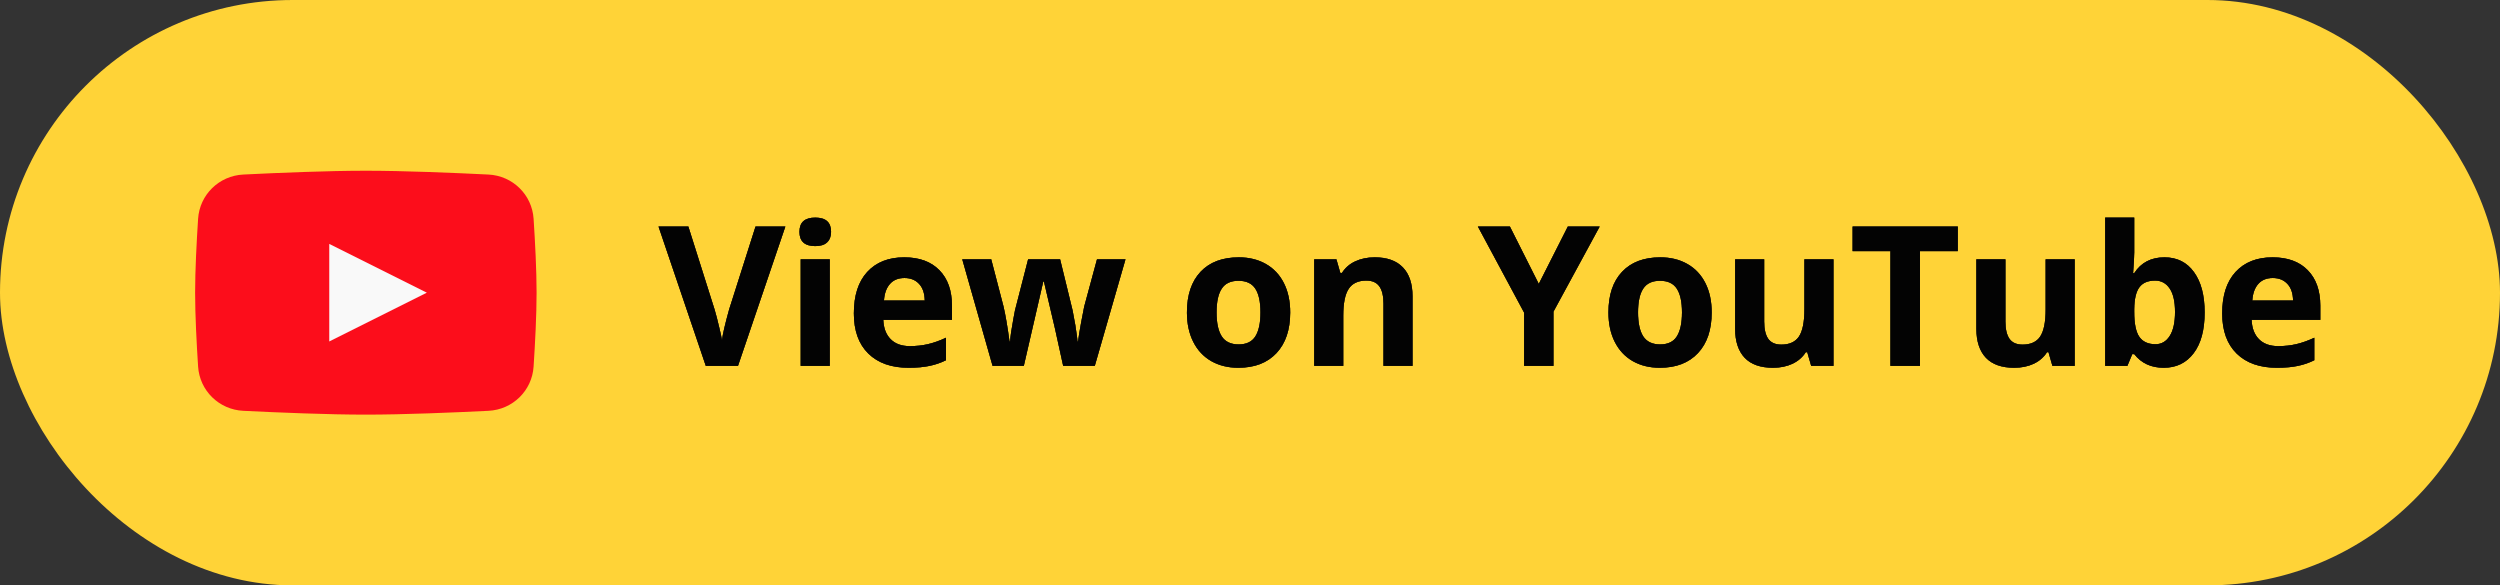
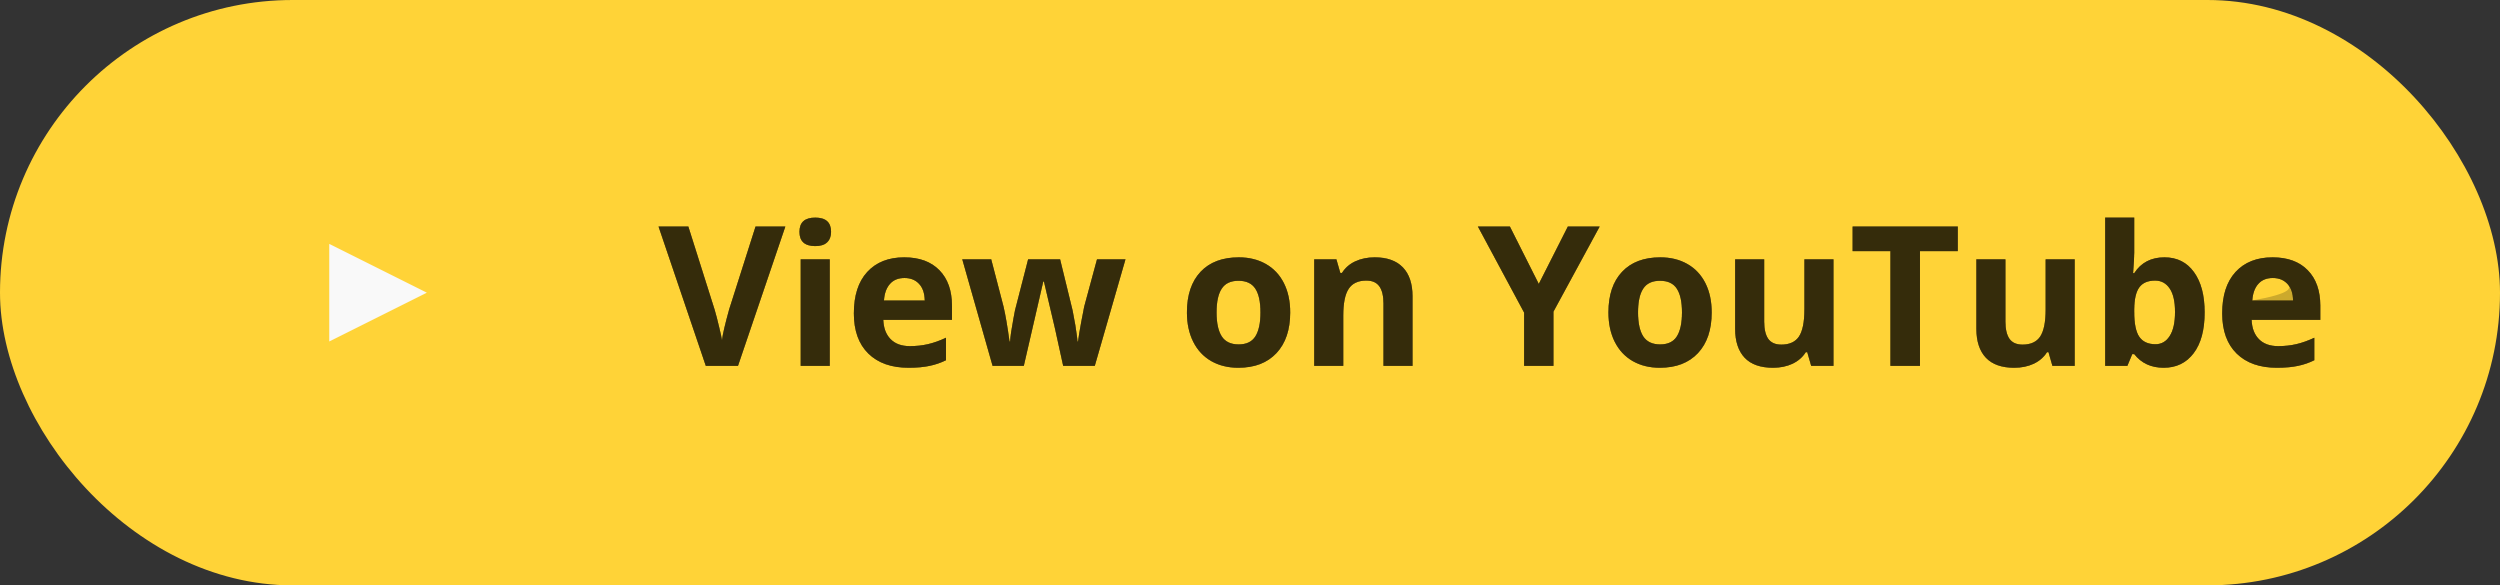
<svg xmlns="http://www.w3.org/2000/svg" width="205" height="48" viewBox="0 0 205 48" fill="none">
  <rect x="0" y="0" width="205" height="48" fill="#333333" stroke="none" />
  <rect width="205" height="48" rx="24" fill="#FFD337" />
-   <path d="M16.244 17.941C16.373 15.962 17.964 14.412 19.945 14.313C22.812 14.171 26.912 14 30 14C33.089 14 37.188 14.171 40.056 14.313C42.036 14.412 43.627 15.962 43.755 17.941C43.879 19.837 44 22.17 44 24C44 25.83 43.879 28.163 43.755 30.059C43.627 32.038 42.036 33.588 40.056 33.687C37.188 33.829 33.089 34 30 34C26.912 34 22.812 33.829 19.945 33.687C17.964 33.588 16.373 32.038 16.244 30.059C16.121 28.163 16 25.83 16 24C16 22.17 16.121 19.837 16.244 17.941Z" fill="#FC0D1B" />
  <path d="M27 20V28L35 24L27 20Z" fill="#F9F9F9" />
-   <path d="M61.953 18.578H64.398L60.516 30H57.875L54 18.578H56.445L58.594 25.375C58.714 25.776 58.836 26.245 58.961 26.781C59.091 27.312 59.172 27.682 59.203 27.891C59.26 27.412 59.456 26.573 59.789 25.375L61.953 18.578ZM65.555 19.008C65.555 18.232 65.987 17.844 66.852 17.844C67.716 17.844 68.148 18.232 68.148 19.008C68.148 19.378 68.039 19.667 67.82 19.875C67.607 20.078 67.284 20.18 66.852 20.18C65.987 20.18 65.555 19.789 65.555 19.008ZM68.039 30H65.656V21.266H68.039V30ZM74.164 22.797C73.659 22.797 73.263 22.958 72.977 23.281C72.69 23.599 72.526 24.052 72.484 24.641H75.828C75.818 24.052 75.664 23.599 75.367 23.281C75.07 22.958 74.669 22.797 74.164 22.797ZM74.5 30.156C73.094 30.156 71.995 29.768 71.203 28.992C70.412 28.216 70.016 27.117 70.016 25.695C70.016 24.232 70.38 23.102 71.109 22.305C71.844 21.503 72.857 21.102 74.148 21.102C75.383 21.102 76.344 21.453 77.031 22.156C77.719 22.859 78.062 23.831 78.062 25.07V26.227H72.43C72.456 26.904 72.656 27.432 73.031 27.812C73.406 28.193 73.932 28.383 74.609 28.383C75.135 28.383 75.633 28.328 76.102 28.219C76.57 28.109 77.06 27.935 77.57 27.695V29.539C77.154 29.747 76.708 29.901 76.234 30C75.76 30.104 75.182 30.156 74.5 30.156ZM87.18 30L86.508 26.945L85.602 23.086H85.547L83.953 30H81.391L78.906 21.266H81.281L82.289 25.133C82.451 25.826 82.615 26.781 82.781 28H82.828C82.849 27.604 82.94 26.977 83.102 26.117L83.227 25.453L84.305 21.266H86.93L87.953 25.453C87.974 25.568 88.005 25.737 88.047 25.961C88.094 26.185 88.138 26.424 88.18 26.68C88.221 26.93 88.258 27.177 88.289 27.422C88.326 27.662 88.346 27.854 88.352 28H88.398C88.445 27.625 88.529 27.112 88.648 26.461C88.768 25.805 88.854 25.362 88.906 25.133L89.953 21.266H92.289L89.773 30H87.18ZM99.758 25.617C99.758 26.482 99.898 27.135 100.18 27.578C100.466 28.021 100.93 28.242 101.57 28.242C102.206 28.242 102.661 28.023 102.938 27.586C103.219 27.143 103.359 26.487 103.359 25.617C103.359 24.753 103.219 24.104 102.938 23.672C102.656 23.24 102.195 23.023 101.555 23.023C100.919 23.023 100.461 23.24 100.18 23.672C99.898 24.099 99.758 24.747 99.758 25.617ZM105.797 25.617C105.797 27.039 105.422 28.151 104.672 28.953C103.922 29.755 102.878 30.156 101.539 30.156C100.701 30.156 99.961 29.974 99.32 29.609C98.68 29.24 98.188 28.711 97.844 28.023C97.5 27.336 97.328 26.534 97.328 25.617C97.328 24.19 97.701 23.081 98.445 22.289C99.19 21.497 100.237 21.102 101.586 21.102C102.424 21.102 103.164 21.284 103.805 21.648C104.445 22.013 104.938 22.537 105.281 23.219C105.625 23.901 105.797 24.701 105.797 25.617ZM115.828 30H113.445V24.898C113.445 24.268 113.333 23.797 113.109 23.484C112.885 23.167 112.529 23.008 112.039 23.008C111.372 23.008 110.891 23.232 110.594 23.68C110.297 24.122 110.148 24.859 110.148 25.891V30H107.766V21.266H109.586L109.906 22.383H110.039C110.305 21.961 110.669 21.643 111.133 21.43C111.602 21.211 112.133 21.102 112.727 21.102C113.742 21.102 114.513 21.378 115.039 21.93C115.565 22.477 115.828 23.268 115.828 24.305V30ZM126.18 23.281L128.562 18.578H131.172L127.383 25.555V30H124.977V25.633L121.188 18.578H123.812L126.18 23.281ZM134.32 25.617C134.32 26.482 134.461 27.135 134.742 27.578C135.029 28.021 135.492 28.242 136.133 28.242C136.768 28.242 137.224 28.023 137.5 27.586C137.781 27.143 137.922 26.487 137.922 25.617C137.922 24.753 137.781 24.104 137.5 23.672C137.219 23.24 136.758 23.023 136.117 23.023C135.482 23.023 135.023 23.24 134.742 23.672C134.461 24.099 134.32 24.747 134.32 25.617ZM140.359 25.617C140.359 27.039 139.984 28.151 139.234 28.953C138.484 29.755 137.44 30.156 136.102 30.156C135.263 30.156 134.523 29.974 133.883 29.609C133.242 29.24 132.75 28.711 132.406 28.023C132.062 27.336 131.891 26.534 131.891 25.617C131.891 24.19 132.263 23.081 133.008 22.289C133.753 21.497 134.799 21.102 136.148 21.102C136.987 21.102 137.727 21.284 138.367 21.648C139.008 22.013 139.5 22.537 139.844 23.219C140.188 23.901 140.359 24.701 140.359 25.617ZM148.516 30L148.195 28.883H148.07C147.815 29.289 147.453 29.604 146.984 29.828C146.516 30.047 145.982 30.156 145.383 30.156C144.357 30.156 143.583 29.883 143.062 29.336C142.542 28.784 142.281 27.992 142.281 26.961V21.266H144.664V26.367C144.664 26.997 144.776 27.471 145 27.789C145.224 28.102 145.581 28.258 146.07 28.258C146.737 28.258 147.219 28.037 147.516 27.594C147.812 27.146 147.961 26.406 147.961 25.375V21.266H150.344V30H148.516ZM157.438 30H155.016V20.594H151.914V18.578H160.539V20.594H157.438V30ZM168.297 30L167.977 28.883H167.852C167.596 29.289 167.234 29.604 166.766 29.828C166.297 30.047 165.763 30.156 165.164 30.156C164.138 30.156 163.365 29.883 162.844 29.336C162.323 28.784 162.062 27.992 162.062 26.961V21.266H164.445V26.367C164.445 26.997 164.557 27.471 164.781 27.789C165.005 28.102 165.362 28.258 165.852 28.258C166.518 28.258 167 28.037 167.297 27.594C167.594 27.146 167.742 26.406 167.742 25.375V21.266H170.125V30H168.297ZM177.484 21.102C178.516 21.102 179.323 21.505 179.906 22.312C180.49 23.115 180.781 24.216 180.781 25.617C180.781 27.06 180.479 28.177 179.875 28.969C179.276 29.76 178.458 30.156 177.422 30.156C176.396 30.156 175.591 29.784 175.008 29.039H174.844L174.445 30H172.625V17.844H175.008V20.672C175.008 21.031 174.977 21.607 174.914 22.398H175.008C175.565 21.534 176.391 21.102 177.484 21.102ZM176.719 23.008C176.13 23.008 175.701 23.19 175.43 23.555C175.159 23.914 175.018 24.51 175.008 25.344V25.602C175.008 26.539 175.146 27.211 175.422 27.617C175.703 28.023 176.146 28.227 176.75 28.227C177.24 28.227 177.628 28.003 177.914 27.555C178.206 27.102 178.352 26.445 178.352 25.586C178.352 24.727 178.206 24.083 177.914 23.656C177.622 23.224 177.224 23.008 176.719 23.008ZM186.367 22.797C185.862 22.797 185.466 22.958 185.18 23.281C184.893 23.599 184.729 24.052 184.688 24.641H188.031C188.021 24.052 187.867 23.599 187.57 23.281C187.273 22.958 186.872 22.797 186.367 22.797ZM186.703 30.156C185.297 30.156 184.198 29.768 183.406 28.992C182.615 28.216 182.219 27.117 182.219 25.695C182.219 24.232 182.583 23.102 183.312 22.305C184.047 21.503 185.06 21.102 186.352 21.102C187.586 21.102 188.547 21.453 189.234 22.156C189.922 22.859 190.266 23.831 190.266 25.07V26.227H184.633C184.659 26.904 184.859 27.432 185.234 27.812C185.609 28.193 186.135 28.383 186.812 28.383C187.339 28.383 187.836 28.328 188.305 28.219C188.773 28.109 189.263 27.935 189.773 27.695V29.539C189.357 29.747 188.911 29.901 188.438 30C187.964 30.104 187.385 30.156 186.703 30.156Z" fill="#131313" />
  <path d="M61.953 18.578H64.398L60.516 30H57.875L54 18.578H56.445L58.594 25.375C58.714 25.776 58.836 26.245 58.961 26.781C59.091 27.312 59.172 27.682 59.203 27.891C59.26 27.412 59.456 26.573 59.789 25.375L61.953 18.578ZM65.555 19.008C65.555 18.232 65.987 17.844 66.852 17.844C67.716 17.844 68.148 18.232 68.148 19.008C68.148 19.378 68.039 19.667 67.82 19.875C67.607 20.078 67.284 20.18 66.852 20.18C65.987 20.18 65.555 19.789 65.555 19.008ZM68.039 30H65.656V21.266H68.039V30ZM74.164 22.797C73.659 22.797 73.263 22.958 72.977 23.281C72.69 23.599 72.526 24.052 72.484 24.641H75.828C75.818 24.052 75.664 23.599 75.367 23.281C75.07 22.958 74.669 22.797 74.164 22.797ZM74.5 30.156C73.094 30.156 71.995 29.768 71.203 28.992C70.412 28.216 70.016 27.117 70.016 25.695C70.016 24.232 70.38 23.102 71.109 22.305C71.844 21.503 72.857 21.102 74.148 21.102C75.383 21.102 76.344 21.453 77.031 22.156C77.719 22.859 78.062 23.831 78.062 25.07V26.227H72.43C72.456 26.904 72.656 27.432 73.031 27.812C73.406 28.193 73.932 28.383 74.609 28.383C75.135 28.383 75.633 28.328 76.102 28.219C76.57 28.109 77.06 27.935 77.57 27.695V29.539C77.154 29.747 76.708 29.901 76.234 30C75.76 30.104 75.182 30.156 74.5 30.156ZM87.18 30L86.508 26.945L85.602 23.086H85.547L83.953 30H81.391L78.906 21.266H81.281L82.289 25.133C82.451 25.826 82.615 26.781 82.781 28H82.828C82.849 27.604 82.94 26.977 83.102 26.117L83.227 25.453L84.305 21.266H86.93L87.953 25.453C87.974 25.568 88.005 25.737 88.047 25.961C88.094 26.185 88.138 26.424 88.18 26.68C88.221 26.93 88.258 27.177 88.289 27.422C88.326 27.662 88.346 27.854 88.352 28H88.398C88.445 27.625 88.529 27.112 88.648 26.461C88.768 25.805 88.854 25.362 88.906 25.133L89.953 21.266H92.289L89.773 30H87.18ZM99.758 25.617C99.758 26.482 99.898 27.135 100.18 27.578C100.466 28.021 100.93 28.242 101.57 28.242C102.206 28.242 102.661 28.023 102.938 27.586C103.219 27.143 103.359 26.487 103.359 25.617C103.359 24.753 103.219 24.104 102.938 23.672C102.656 23.24 102.195 23.023 101.555 23.023C100.919 23.023 100.461 23.24 100.18 23.672C99.898 24.099 99.758 24.747 99.758 25.617ZM105.797 25.617C105.797 27.039 105.422 28.151 104.672 28.953C103.922 29.755 102.878 30.156 101.539 30.156C100.701 30.156 99.961 29.974 99.32 29.609C98.68 29.24 98.188 28.711 97.844 28.023C97.5 27.336 97.328 26.534 97.328 25.617C97.328 24.19 97.701 23.081 98.445 22.289C99.19 21.497 100.237 21.102 101.586 21.102C102.424 21.102 103.164 21.284 103.805 21.648C104.445 22.013 104.938 22.537 105.281 23.219C105.625 23.901 105.797 24.701 105.797 25.617ZM115.828 30H113.445V24.898C113.445 24.268 113.333 23.797 113.109 23.484C112.885 23.167 112.529 23.008 112.039 23.008C111.372 23.008 110.891 23.232 110.594 23.68C110.297 24.122 110.148 24.859 110.148 25.891V30H107.766V21.266H109.586L109.906 22.383H110.039C110.305 21.961 110.669 21.643 111.133 21.43C111.602 21.211 112.133 21.102 112.727 21.102C113.742 21.102 114.513 21.378 115.039 21.93C115.565 22.477 115.828 23.268 115.828 24.305V30ZM126.18 23.281L128.562 18.578H131.172L127.383 25.555V30H124.977V25.633L121.188 18.578H123.812L126.18 23.281ZM134.32 25.617C134.32 26.482 134.461 27.135 134.742 27.578C135.029 28.021 135.492 28.242 136.133 28.242C136.768 28.242 137.224 28.023 137.5 27.586C137.781 27.143 137.922 26.487 137.922 25.617C137.922 24.753 137.781 24.104 137.5 23.672C137.219 23.24 136.758 23.023 136.117 23.023C135.482 23.023 135.023 23.24 134.742 23.672C134.461 24.099 134.32 24.747 134.32 25.617ZM140.359 25.617C140.359 27.039 139.984 28.151 139.234 28.953C138.484 29.755 137.44 30.156 136.102 30.156C135.263 30.156 134.523 29.974 133.883 29.609C133.242 29.24 132.75 28.711 132.406 28.023C132.062 27.336 131.891 26.534 131.891 25.617C131.891 24.19 132.263 23.081 133.008 22.289C133.753 21.497 134.799 21.102 136.148 21.102C136.987 21.102 137.727 21.284 138.367 21.648C139.008 22.013 139.5 22.537 139.844 23.219C140.188 23.901 140.359 24.701 140.359 25.617ZM148.516 30L148.195 28.883H148.07C147.815 29.289 147.453 29.604 146.984 29.828C146.516 30.047 145.982 30.156 145.383 30.156C144.357 30.156 143.583 29.883 143.062 29.336C142.542 28.784 142.281 27.992 142.281 26.961V21.266H144.664V26.367C144.664 26.997 144.776 27.471 145 27.789C145.224 28.102 145.581 28.258 146.07 28.258C146.737 28.258 147.219 28.037 147.516 27.594C147.812 27.146 147.961 26.406 147.961 25.375V21.266H150.344V30H148.516ZM157.438 30H155.016V20.594H151.914V18.578H160.539V20.594H157.438V30ZM168.297 30L167.977 28.883H167.852C167.596 29.289 167.234 29.604 166.766 29.828C166.297 30.047 165.763 30.156 165.164 30.156C164.138 30.156 163.365 29.883 162.844 29.336C162.323 28.784 162.062 27.992 162.062 26.961V21.266H164.445V26.367C164.445 26.997 164.557 27.471 164.781 27.789C165.005 28.102 165.362 28.258 165.852 28.258C166.518 28.258 167 28.037 167.297 27.594C167.594 27.146 167.742 26.406 167.742 25.375V21.266H170.125V30H168.297ZM177.484 21.102C178.516 21.102 179.323 21.505 179.906 22.312C180.49 23.115 180.781 24.216 180.781 25.617C180.781 27.06 180.479 28.177 179.875 28.969C179.276 29.76 178.458 30.156 177.422 30.156C176.396 30.156 175.591 29.784 175.008 29.039H174.844L174.445 30H172.625V17.844H175.008V20.672C175.008 21.031 174.977 21.607 174.914 22.398H175.008C175.565 21.534 176.391 21.102 177.484 21.102ZM176.719 23.008C176.13 23.008 175.701 23.19 175.43 23.555C175.159 23.914 175.018 24.51 175.008 25.344V25.602C175.008 26.539 175.146 27.211 175.422 27.617C175.703 28.023 176.146 28.227 176.75 28.227C177.24 28.227 177.628 28.003 177.914 27.555C178.206 27.102 178.352 26.445 178.352 25.586C178.352 24.727 178.206 24.083 177.914 23.656C177.622 23.224 177.224 23.008 176.719 23.008ZM186.367 22.797C185.862 22.797 185.466 22.958 185.18 23.281C184.893 23.599 184.729 24.052 184.688 24.641H188.031C188.021 24.052 187.867 23.599 187.57 23.281C187.273 22.958 186.872 22.797 186.367 22.797ZM186.703 30.156C185.297 30.156 184.198 29.768 183.406 28.992C182.615 28.216 182.219 27.117 182.219 25.695C182.219 24.232 182.583 23.102 183.312 22.305C184.047 21.503 185.06 21.102 186.352 21.102C187.586 21.102 188.547 21.453 189.234 22.156C189.922 22.859 190.266 23.831 190.266 25.07V26.227H184.633C184.659 26.904 184.859 27.432 185.234 27.812C185.609 28.193 186.135 28.383 186.812 28.383C187.339 28.383 187.836 28.328 188.305 28.219C188.773 28.109 189.263 27.935 189.773 27.695V29.539C189.357 29.747 188.911 29.901 188.438 30C187.964 30.104 187.385 30.156 186.703 30.156Z" fill="black" fill-opacity="0.2" />
-   <path d="M61.953 18.578H64.398L60.516 30H57.875L54 18.578H56.445L58.594 25.375C58.714 25.776 58.836 26.245 58.961 26.781C59.091 27.312 59.172 27.682 59.203 27.891C59.26 27.412 59.456 26.573 59.789 25.375L61.953 18.578ZM65.555 19.008C65.555 18.232 65.987 17.844 66.852 17.844C67.716 17.844 68.148 18.232 68.148 19.008C68.148 19.378 68.039 19.667 67.82 19.875C67.607 20.078 67.284 20.18 66.852 20.18C65.987 20.18 65.555 19.789 65.555 19.008ZM68.039 30H65.656V21.266H68.039V30ZM74.164 22.797C73.659 22.797 73.263 22.958 72.977 23.281C72.69 23.599 72.526 24.052 72.484 24.641H75.828C75.818 24.052 75.664 23.599 75.367 23.281C75.07 22.958 74.669 22.797 74.164 22.797ZM74.5 30.156C73.094 30.156 71.995 29.768 71.203 28.992C70.412 28.216 70.016 27.117 70.016 25.695C70.016 24.232 70.38 23.102 71.109 22.305C71.844 21.503 72.857 21.102 74.148 21.102C75.383 21.102 76.344 21.453 77.031 22.156C77.719 22.859 78.062 23.831 78.062 25.07V26.227H72.43C72.456 26.904 72.656 27.432 73.031 27.812C73.406 28.193 73.932 28.383 74.609 28.383C75.135 28.383 75.633 28.328 76.102 28.219C76.57 28.109 77.06 27.935 77.57 27.695V29.539C77.154 29.747 76.708 29.901 76.234 30C75.76 30.104 75.182 30.156 74.5 30.156ZM87.18 30L86.508 26.945L85.602 23.086H85.547L83.953 30H81.391L78.906 21.266H81.281L82.289 25.133C82.451 25.826 82.615 26.781 82.781 28H82.828C82.849 27.604 82.94 26.977 83.102 26.117L83.227 25.453L84.305 21.266H86.93L87.953 25.453C87.974 25.568 88.005 25.737 88.047 25.961C88.094 26.185 88.138 26.424 88.18 26.68C88.221 26.93 88.258 27.177 88.289 27.422C88.326 27.662 88.346 27.854 88.352 28H88.398C88.445 27.625 88.529 27.112 88.648 26.461C88.768 25.805 88.854 25.362 88.906 25.133L89.953 21.266H92.289L89.773 30H87.18ZM99.758 25.617C99.758 26.482 99.898 27.135 100.18 27.578C100.466 28.021 100.93 28.242 101.57 28.242C102.206 28.242 102.661 28.023 102.938 27.586C103.219 27.143 103.359 26.487 103.359 25.617C103.359 24.753 103.219 24.104 102.938 23.672C102.656 23.24 102.195 23.023 101.555 23.023C100.919 23.023 100.461 23.24 100.18 23.672C99.898 24.099 99.758 24.747 99.758 25.617ZM105.797 25.617C105.797 27.039 105.422 28.151 104.672 28.953C103.922 29.755 102.878 30.156 101.539 30.156C100.701 30.156 99.961 29.974 99.32 29.609C98.68 29.24 98.188 28.711 97.844 28.023C97.5 27.336 97.328 26.534 97.328 25.617C97.328 24.19 97.701 23.081 98.445 22.289C99.19 21.497 100.237 21.102 101.586 21.102C102.424 21.102 103.164 21.284 103.805 21.648C104.445 22.013 104.938 22.537 105.281 23.219C105.625 23.901 105.797 24.701 105.797 25.617ZM115.828 30H113.445V24.898C113.445 24.268 113.333 23.797 113.109 23.484C112.885 23.167 112.529 23.008 112.039 23.008C111.372 23.008 110.891 23.232 110.594 23.68C110.297 24.122 110.148 24.859 110.148 25.891V30H107.766V21.266H109.586L109.906 22.383H110.039C110.305 21.961 110.669 21.643 111.133 21.43C111.602 21.211 112.133 21.102 112.727 21.102C113.742 21.102 114.513 21.378 115.039 21.93C115.565 22.477 115.828 23.268 115.828 24.305V30ZM126.18 23.281L128.562 18.578H131.172L127.383 25.555V30H124.977V25.633L121.188 18.578H123.812L126.18 23.281ZM134.32 25.617C134.32 26.482 134.461 27.135 134.742 27.578C135.029 28.021 135.492 28.242 136.133 28.242C136.768 28.242 137.224 28.023 137.5 27.586C137.781 27.143 137.922 26.487 137.922 25.617C137.922 24.753 137.781 24.104 137.5 23.672C137.219 23.24 136.758 23.023 136.117 23.023C135.482 23.023 135.023 23.24 134.742 23.672C134.461 24.099 134.32 24.747 134.32 25.617ZM140.359 25.617C140.359 27.039 139.984 28.151 139.234 28.953C138.484 29.755 137.44 30.156 136.102 30.156C135.263 30.156 134.523 29.974 133.883 29.609C133.242 29.24 132.75 28.711 132.406 28.023C132.062 27.336 131.891 26.534 131.891 25.617C131.891 24.19 132.263 23.081 133.008 22.289C133.753 21.497 134.799 21.102 136.148 21.102C136.987 21.102 137.727 21.284 138.367 21.648C139.008 22.013 139.5 22.537 139.844 23.219C140.188 23.901 140.359 24.701 140.359 25.617ZM148.516 30L148.195 28.883H148.07C147.815 29.289 147.453 29.604 146.984 29.828C146.516 30.047 145.982 30.156 145.383 30.156C144.357 30.156 143.583 29.883 143.062 29.336C142.542 28.784 142.281 27.992 142.281 26.961V21.266H144.664V26.367C144.664 26.997 144.776 27.471 145 27.789C145.224 28.102 145.581 28.258 146.07 28.258C146.737 28.258 147.219 28.037 147.516 27.594C147.812 27.146 147.961 26.406 147.961 25.375V21.266H150.344V30H148.516ZM157.438 30H155.016V20.594H151.914V18.578H160.539V20.594H157.438V30ZM168.297 30L167.977 28.883H167.852C167.596 29.289 167.234 29.604 166.766 29.828C166.297 30.047 165.763 30.156 165.164 30.156C164.138 30.156 163.365 29.883 162.844 29.336C162.323 28.784 162.062 27.992 162.062 26.961V21.266H164.445V26.367C164.445 26.997 164.557 27.471 164.781 27.789C165.005 28.102 165.362 28.258 165.852 28.258C166.518 28.258 167 28.037 167.297 27.594C167.594 27.146 167.742 26.406 167.742 25.375V21.266H170.125V30H168.297ZM177.484 21.102C178.516 21.102 179.323 21.505 179.906 22.312C180.49 23.115 180.781 24.216 180.781 25.617C180.781 27.06 180.479 28.177 179.875 28.969C179.276 29.76 178.458 30.156 177.422 30.156C176.396 30.156 175.591 29.784 175.008 29.039H174.844L174.445 30H172.625V17.844H175.008V20.672C175.008 21.031 174.977 21.607 174.914 22.398H175.008C175.565 21.534 176.391 21.102 177.484 21.102ZM176.719 23.008C176.13 23.008 175.701 23.19 175.43 23.555C175.159 23.914 175.018 24.51 175.008 25.344V25.602C175.008 26.539 175.146 27.211 175.422 27.617C175.703 28.023 176.146 28.227 176.75 28.227C177.24 28.227 177.628 28.003 177.914 27.555C178.206 27.102 178.352 26.445 178.352 25.586C178.352 24.727 178.206 24.083 177.914 23.656C177.622 23.224 177.224 23.008 176.719 23.008ZM186.367 22.797C185.862 22.797 185.466 22.958 185.18 23.281C184.893 23.599 184.729 24.052 184.688 24.641H188.031C188.021 24.052 187.867 23.599 187.57 23.281C187.273 22.958 186.872 22.797 186.367 22.797ZM186.703 30.156C185.297 30.156 184.198 29.768 183.406 28.992C182.615 28.216 182.219 27.117 182.219 25.695C182.219 24.232 182.583 23.102 183.312 22.305C184.047 21.503 185.06 21.102 186.352 21.102C187.586 21.102 188.547 21.453 189.234 22.156C189.922 22.859 190.266 23.831 190.266 25.07V26.227H184.633C184.659 26.904 184.859 27.432 185.234 27.812C185.609 28.193 186.135 28.383 186.812 28.383C187.339 28.383 187.836 28.328 188.305 28.219C188.773 28.109 189.263 27.935 189.773 27.695V29.539C189.357 29.747 188.911 29.901 188.438 30C187.964 30.104 187.385 30.156 186.703 30.156Z" fill="black" fill-opacity="0.2" />
-   <path d="M61.953 18.578H64.398L60.516 30H57.875L54 18.578H56.445L58.594 25.375C58.714 25.776 58.836 26.245 58.961 26.781C59.091 27.312 59.172 27.682 59.203 27.891C59.26 27.412 59.456 26.573 59.789 25.375L61.953 18.578ZM65.555 19.008C65.555 18.232 65.987 17.844 66.852 17.844C67.716 17.844 68.148 18.232 68.148 19.008C68.148 19.378 68.039 19.667 67.82 19.875C67.607 20.078 67.284 20.18 66.852 20.18C65.987 20.18 65.555 19.789 65.555 19.008ZM68.039 30H65.656V21.266H68.039V30ZM74.164 22.797C73.659 22.797 73.263 22.958 72.977 23.281C72.69 23.599 72.526 24.052 72.484 24.641H75.828C75.818 24.052 75.664 23.599 75.367 23.281C75.07 22.958 74.669 22.797 74.164 22.797ZM74.5 30.156C73.094 30.156 71.995 29.768 71.203 28.992C70.412 28.216 70.016 27.117 70.016 25.695C70.016 24.232 70.38 23.102 71.109 22.305C71.844 21.503 72.857 21.102 74.148 21.102C75.383 21.102 76.344 21.453 77.031 22.156C77.719 22.859 78.062 23.831 78.062 25.07V26.227H72.43C72.456 26.904 72.656 27.432 73.031 27.812C73.406 28.193 73.932 28.383 74.609 28.383C75.135 28.383 75.633 28.328 76.102 28.219C76.57 28.109 77.06 27.935 77.57 27.695V29.539C77.154 29.747 76.708 29.901 76.234 30C75.76 30.104 75.182 30.156 74.5 30.156ZM87.18 30L86.508 26.945L85.602 23.086H85.547L83.953 30H81.391L78.906 21.266H81.281L82.289 25.133C82.451 25.826 82.615 26.781 82.781 28H82.828C82.849 27.604 82.94 26.977 83.102 26.117L83.227 25.453L84.305 21.266H86.93L87.953 25.453C87.974 25.568 88.005 25.737 88.047 25.961C88.094 26.185 88.138 26.424 88.18 26.68C88.221 26.93 88.258 27.177 88.289 27.422C88.326 27.662 88.346 27.854 88.352 28H88.398C88.445 27.625 88.529 27.112 88.648 26.461C88.768 25.805 88.854 25.362 88.906 25.133L89.953 21.266H92.289L89.773 30H87.18ZM99.758 25.617C99.758 26.482 99.898 27.135 100.18 27.578C100.466 28.021 100.93 28.242 101.57 28.242C102.206 28.242 102.661 28.023 102.938 27.586C103.219 27.143 103.359 26.487 103.359 25.617C103.359 24.753 103.219 24.104 102.938 23.672C102.656 23.24 102.195 23.023 101.555 23.023C100.919 23.023 100.461 23.24 100.18 23.672C99.898 24.099 99.758 24.747 99.758 25.617ZM105.797 25.617C105.797 27.039 105.422 28.151 104.672 28.953C103.922 29.755 102.878 30.156 101.539 30.156C100.701 30.156 99.961 29.974 99.32 29.609C98.68 29.24 98.188 28.711 97.844 28.023C97.5 27.336 97.328 26.534 97.328 25.617C97.328 24.19 97.701 23.081 98.445 22.289C99.19 21.497 100.237 21.102 101.586 21.102C102.424 21.102 103.164 21.284 103.805 21.648C104.445 22.013 104.938 22.537 105.281 23.219C105.625 23.901 105.797 24.701 105.797 25.617ZM115.828 30H113.445V24.898C113.445 24.268 113.333 23.797 113.109 23.484C112.885 23.167 112.529 23.008 112.039 23.008C111.372 23.008 110.891 23.232 110.594 23.68C110.297 24.122 110.148 24.859 110.148 25.891V30H107.766V21.266H109.586L109.906 22.383H110.039C110.305 21.961 110.669 21.643 111.133 21.43C111.602 21.211 112.133 21.102 112.727 21.102C113.742 21.102 114.513 21.378 115.039 21.93C115.565 22.477 115.828 23.268 115.828 24.305V30ZM126.18 23.281L128.562 18.578H131.172L127.383 25.555V30H124.977V25.633L121.188 18.578H123.812L126.18 23.281ZM134.32 25.617C134.32 26.482 134.461 27.135 134.742 27.578C135.029 28.021 135.492 28.242 136.133 28.242C136.768 28.242 137.224 28.023 137.5 27.586C137.781 27.143 137.922 26.487 137.922 25.617C137.922 24.753 137.781 24.104 137.5 23.672C137.219 23.24 136.758 23.023 136.117 23.023C135.482 23.023 135.023 23.24 134.742 23.672C134.461 24.099 134.32 24.747 134.32 25.617ZM140.359 25.617C140.359 27.039 139.984 28.151 139.234 28.953C138.484 29.755 137.44 30.156 136.102 30.156C135.263 30.156 134.523 29.974 133.883 29.609C133.242 29.24 132.75 28.711 132.406 28.023C132.062 27.336 131.891 26.534 131.891 25.617C131.891 24.19 132.263 23.081 133.008 22.289C133.753 21.497 134.799 21.102 136.148 21.102C136.987 21.102 137.727 21.284 138.367 21.648C139.008 22.013 139.5 22.537 139.844 23.219C140.188 23.901 140.359 24.701 140.359 25.617ZM148.516 30L148.195 28.883H148.07C147.815 29.289 147.453 29.604 146.984 29.828C146.516 30.047 145.982 30.156 145.383 30.156C144.357 30.156 143.583 29.883 143.062 29.336C142.542 28.784 142.281 27.992 142.281 26.961V21.266H144.664V26.367C144.664 26.997 144.776 27.471 145 27.789C145.224 28.102 145.581 28.258 146.07 28.258C146.737 28.258 147.219 28.037 147.516 27.594C147.812 27.146 147.961 26.406 147.961 25.375V21.266H150.344V30H148.516ZM157.438 30H155.016V20.594H151.914V18.578H160.539V20.594H157.438V30ZM168.297 30L167.977 28.883H167.852C167.596 29.289 167.234 29.604 166.766 29.828C166.297 30.047 165.763 30.156 165.164 30.156C164.138 30.156 163.365 29.883 162.844 29.336C162.323 28.784 162.062 27.992 162.062 26.961V21.266H164.445V26.367C164.445 26.997 164.557 27.471 164.781 27.789C165.005 28.102 165.362 28.258 165.852 28.258C166.518 28.258 167 28.037 167.297 27.594C167.594 27.146 167.742 26.406 167.742 25.375V21.266H170.125V30H168.297ZM177.484 21.102C178.516 21.102 179.323 21.505 179.906 22.312C180.49 23.115 180.781 24.216 180.781 25.617C180.781 27.06 180.479 28.177 179.875 28.969C179.276 29.76 178.458 30.156 177.422 30.156C176.396 30.156 175.591 29.784 175.008 29.039H174.844L174.445 30H172.625V17.844H175.008V20.672C175.008 21.031 174.977 21.607 174.914 22.398H175.008C175.565 21.534 176.391 21.102 177.484 21.102ZM176.719 23.008C176.13 23.008 175.701 23.19 175.43 23.555C175.159 23.914 175.018 24.51 175.008 25.344V25.602C175.008 26.539 175.146 27.211 175.422 27.617C175.703 28.023 176.146 28.227 176.75 28.227C177.24 28.227 177.628 28.003 177.914 27.555C178.206 27.102 178.352 26.445 178.352 25.586C178.352 24.727 178.206 24.083 177.914 23.656C177.622 23.224 177.224 23.008 176.719 23.008ZM186.367 22.797C185.862 22.797 185.466 22.958 185.18 23.281C184.893 23.599 184.729 24.052 184.688 24.641H188.031C188.021 24.052 187.867 23.599 187.57 23.281C187.273 22.958 186.872 22.797 186.367 22.797ZM186.703 30.156C185.297 30.156 184.198 29.768 183.406 28.992C182.615 28.216 182.219 27.117 182.219 25.695C182.219 24.232 182.583 23.102 183.312 22.305C184.047 21.503 185.06 21.102 186.352 21.102C187.586 21.102 188.547 21.453 189.234 22.156C189.922 22.859 190.266 23.831 190.266 25.07V26.227H184.633C184.659 26.904 184.859 27.432 185.234 27.812C185.609 28.193 186.135 28.383 186.812 28.383C187.339 28.383 187.836 28.328 188.305 28.219C188.773 28.109 189.263 27.935 189.773 27.695V29.539C189.357 29.747 188.911 29.901 188.438 30C187.964 30.104 187.385 30.156 186.703 30.156Z" fill="black" fill-opacity="0.2" />
+   <path d="M61.953 18.578H64.398L60.516 30H57.875L54 18.578H56.445L58.594 25.375C58.714 25.776 58.836 26.245 58.961 26.781C59.091 27.312 59.172 27.682 59.203 27.891C59.26 27.412 59.456 26.573 59.789 25.375L61.953 18.578ZM65.555 19.008C65.555 18.232 65.987 17.844 66.852 17.844C67.716 17.844 68.148 18.232 68.148 19.008C68.148 19.378 68.039 19.667 67.82 19.875C67.607 20.078 67.284 20.18 66.852 20.18C65.987 20.18 65.555 19.789 65.555 19.008ZM68.039 30H65.656V21.266H68.039V30ZM74.164 22.797C73.659 22.797 73.263 22.958 72.977 23.281C72.69 23.599 72.526 24.052 72.484 24.641H75.828C75.818 24.052 75.664 23.599 75.367 23.281C75.07 22.958 74.669 22.797 74.164 22.797ZM74.5 30.156C73.094 30.156 71.995 29.768 71.203 28.992C70.412 28.216 70.016 27.117 70.016 25.695C70.016 24.232 70.38 23.102 71.109 22.305C71.844 21.503 72.857 21.102 74.148 21.102C75.383 21.102 76.344 21.453 77.031 22.156C77.719 22.859 78.062 23.831 78.062 25.07V26.227H72.43C72.456 26.904 72.656 27.432 73.031 27.812C73.406 28.193 73.932 28.383 74.609 28.383C75.135 28.383 75.633 28.328 76.102 28.219C76.57 28.109 77.06 27.935 77.57 27.695V29.539C77.154 29.747 76.708 29.901 76.234 30C75.76 30.104 75.182 30.156 74.5 30.156ZM87.18 30L86.508 26.945L85.602 23.086H85.547L83.953 30H81.391L78.906 21.266H81.281L82.289 25.133C82.451 25.826 82.615 26.781 82.781 28H82.828C82.849 27.604 82.94 26.977 83.102 26.117L83.227 25.453L84.305 21.266H86.93L87.953 25.453C87.974 25.568 88.005 25.737 88.047 25.961C88.094 26.185 88.138 26.424 88.18 26.68C88.221 26.93 88.258 27.177 88.289 27.422C88.326 27.662 88.346 27.854 88.352 28H88.398C88.445 27.625 88.529 27.112 88.648 26.461C88.768 25.805 88.854 25.362 88.906 25.133L89.953 21.266H92.289L89.773 30H87.18ZM99.758 25.617C99.758 26.482 99.898 27.135 100.18 27.578C100.466 28.021 100.93 28.242 101.57 28.242C102.206 28.242 102.661 28.023 102.938 27.586C103.219 27.143 103.359 26.487 103.359 25.617C103.359 24.753 103.219 24.104 102.938 23.672C102.656 23.24 102.195 23.023 101.555 23.023C100.919 23.023 100.461 23.24 100.18 23.672C99.898 24.099 99.758 24.747 99.758 25.617ZM105.797 25.617C105.797 27.039 105.422 28.151 104.672 28.953C103.922 29.755 102.878 30.156 101.539 30.156C100.701 30.156 99.961 29.974 99.32 29.609C98.68 29.24 98.188 28.711 97.844 28.023C97.5 27.336 97.328 26.534 97.328 25.617C97.328 24.19 97.701 23.081 98.445 22.289C99.19 21.497 100.237 21.102 101.586 21.102C102.424 21.102 103.164 21.284 103.805 21.648C104.445 22.013 104.938 22.537 105.281 23.219C105.625 23.901 105.797 24.701 105.797 25.617ZM115.828 30H113.445V24.898C113.445 24.268 113.333 23.797 113.109 23.484C112.885 23.167 112.529 23.008 112.039 23.008C111.372 23.008 110.891 23.232 110.594 23.68C110.297 24.122 110.148 24.859 110.148 25.891V30H107.766V21.266H109.586L109.906 22.383H110.039C110.305 21.961 110.669 21.643 111.133 21.43C111.602 21.211 112.133 21.102 112.727 21.102C113.742 21.102 114.513 21.378 115.039 21.93C115.565 22.477 115.828 23.268 115.828 24.305V30ZM126.18 23.281L128.562 18.578H131.172L127.383 25.555V30H124.977V25.633L121.188 18.578H123.812L126.18 23.281ZM134.32 25.617C134.32 26.482 134.461 27.135 134.742 27.578C135.029 28.021 135.492 28.242 136.133 28.242C136.768 28.242 137.224 28.023 137.5 27.586C137.781 27.143 137.922 26.487 137.922 25.617C137.922 24.753 137.781 24.104 137.5 23.672C137.219 23.24 136.758 23.023 136.117 23.023C135.482 23.023 135.023 23.24 134.742 23.672C134.461 24.099 134.32 24.747 134.32 25.617ZM140.359 25.617C140.359 27.039 139.984 28.151 139.234 28.953C138.484 29.755 137.44 30.156 136.102 30.156C135.263 30.156 134.523 29.974 133.883 29.609C133.242 29.24 132.75 28.711 132.406 28.023C132.062 27.336 131.891 26.534 131.891 25.617C131.891 24.19 132.263 23.081 133.008 22.289C133.753 21.497 134.799 21.102 136.148 21.102C136.987 21.102 137.727 21.284 138.367 21.648C139.008 22.013 139.5 22.537 139.844 23.219C140.188 23.901 140.359 24.701 140.359 25.617ZM148.516 30L148.195 28.883H148.07C147.815 29.289 147.453 29.604 146.984 29.828C146.516 30.047 145.982 30.156 145.383 30.156C144.357 30.156 143.583 29.883 143.062 29.336C142.542 28.784 142.281 27.992 142.281 26.961V21.266H144.664V26.367C144.664 26.997 144.776 27.471 145 27.789C145.224 28.102 145.581 28.258 146.07 28.258C146.737 28.258 147.219 28.037 147.516 27.594C147.812 27.146 147.961 26.406 147.961 25.375V21.266H150.344V30H148.516ZM157.438 30H155.016V20.594H151.914V18.578H160.539V20.594H157.438V30ZM168.297 30L167.977 28.883H167.852C167.596 29.289 167.234 29.604 166.766 29.828C166.297 30.047 165.763 30.156 165.164 30.156C164.138 30.156 163.365 29.883 162.844 29.336C162.323 28.784 162.062 27.992 162.062 26.961V21.266H164.445V26.367C164.445 26.997 164.557 27.471 164.781 27.789C165.005 28.102 165.362 28.258 165.852 28.258C166.518 28.258 167 28.037 167.297 27.594C167.594 27.146 167.742 26.406 167.742 25.375V21.266H170.125V30H168.297ZM177.484 21.102C178.516 21.102 179.323 21.505 179.906 22.312C180.49 23.115 180.781 24.216 180.781 25.617C180.781 27.06 180.479 28.177 179.875 28.969C179.276 29.76 178.458 30.156 177.422 30.156C176.396 30.156 175.591 29.784 175.008 29.039H174.844L174.445 30H172.625V17.844H175.008V20.672C175.008 21.031 174.977 21.607 174.914 22.398H175.008C175.565 21.534 176.391 21.102 177.484 21.102ZM176.719 23.008C176.13 23.008 175.701 23.19 175.43 23.555C175.159 23.914 175.018 24.51 175.008 25.344V25.602C175.008 26.539 175.146 27.211 175.422 27.617C175.703 28.023 176.146 28.227 176.75 28.227C177.24 28.227 177.628 28.003 177.914 27.555C178.206 27.102 178.352 26.445 178.352 25.586C178.352 24.727 178.206 24.083 177.914 23.656C177.622 23.224 177.224 23.008 176.719 23.008ZM186.367 22.797C185.862 22.797 185.466 22.958 185.18 23.281C184.893 23.599 184.729 24.052 184.688 24.641C188.021 24.052 187.867 23.599 187.57 23.281C187.273 22.958 186.872 22.797 186.367 22.797ZM186.703 30.156C185.297 30.156 184.198 29.768 183.406 28.992C182.615 28.216 182.219 27.117 182.219 25.695C182.219 24.232 182.583 23.102 183.312 22.305C184.047 21.503 185.06 21.102 186.352 21.102C187.586 21.102 188.547 21.453 189.234 22.156C189.922 22.859 190.266 23.831 190.266 25.07V26.227H184.633C184.659 26.904 184.859 27.432 185.234 27.812C185.609 28.193 186.135 28.383 186.812 28.383C187.339 28.383 187.836 28.328 188.305 28.219C188.773 28.109 189.263 27.935 189.773 27.695V29.539C189.357 29.747 188.911 29.901 188.438 30C187.964 30.104 187.385 30.156 186.703 30.156Z" fill="black" fill-opacity="0.2" />
  <path d="M61.953 18.578H64.398L60.516 30H57.875L54 18.578H56.445L58.594 25.375C58.714 25.776 58.836 26.245 58.961 26.781C59.091 27.312 59.172 27.682 59.203 27.891C59.26 27.412 59.456 26.573 59.789 25.375L61.953 18.578ZM65.555 19.008C65.555 18.232 65.987 17.844 66.852 17.844C67.716 17.844 68.148 18.232 68.148 19.008C68.148 19.378 68.039 19.667 67.82 19.875C67.607 20.078 67.284 20.18 66.852 20.18C65.987 20.18 65.555 19.789 65.555 19.008ZM68.039 30H65.656V21.266H68.039V30ZM74.164 22.797C73.659 22.797 73.263 22.958 72.977 23.281C72.69 23.599 72.526 24.052 72.484 24.641H75.828C75.818 24.052 75.664 23.599 75.367 23.281C75.07 22.958 74.669 22.797 74.164 22.797ZM74.5 30.156C73.094 30.156 71.995 29.768 71.203 28.992C70.412 28.216 70.016 27.117 70.016 25.695C70.016 24.232 70.38 23.102 71.109 22.305C71.844 21.503 72.857 21.102 74.148 21.102C75.383 21.102 76.344 21.453 77.031 22.156C77.719 22.859 78.062 23.831 78.062 25.07V26.227H72.43C72.456 26.904 72.656 27.432 73.031 27.812C73.406 28.193 73.932 28.383 74.609 28.383C75.135 28.383 75.633 28.328 76.102 28.219C76.57 28.109 77.06 27.935 77.57 27.695V29.539C77.154 29.747 76.708 29.901 76.234 30C75.76 30.104 75.182 30.156 74.5 30.156ZM87.18 30L86.508 26.945L85.602 23.086H85.547L83.953 30H81.391L78.906 21.266H81.281L82.289 25.133C82.451 25.826 82.615 26.781 82.781 28H82.828C82.849 27.604 82.94 26.977 83.102 26.117L83.227 25.453L84.305 21.266H86.93L87.953 25.453C87.974 25.568 88.005 25.737 88.047 25.961C88.094 26.185 88.138 26.424 88.18 26.68C88.221 26.93 88.258 27.177 88.289 27.422C88.326 27.662 88.346 27.854 88.352 28H88.398C88.445 27.625 88.529 27.112 88.648 26.461C88.768 25.805 88.854 25.362 88.906 25.133L89.953 21.266H92.289L89.773 30H87.18ZM99.758 25.617C99.758 26.482 99.898 27.135 100.18 27.578C100.466 28.021 100.93 28.242 101.57 28.242C102.206 28.242 102.661 28.023 102.938 27.586C103.219 27.143 103.359 26.487 103.359 25.617C103.359 24.753 103.219 24.104 102.938 23.672C102.656 23.24 102.195 23.023 101.555 23.023C100.919 23.023 100.461 23.24 100.18 23.672C99.898 24.099 99.758 24.747 99.758 25.617ZM105.797 25.617C105.797 27.039 105.422 28.151 104.672 28.953C103.922 29.755 102.878 30.156 101.539 30.156C100.701 30.156 99.961 29.974 99.32 29.609C98.68 29.24 98.188 28.711 97.844 28.023C97.5 27.336 97.328 26.534 97.328 25.617C97.328 24.19 97.701 23.081 98.445 22.289C99.19 21.497 100.237 21.102 101.586 21.102C102.424 21.102 103.164 21.284 103.805 21.648C104.445 22.013 104.938 22.537 105.281 23.219C105.625 23.901 105.797 24.701 105.797 25.617ZM115.828 30H113.445V24.898C113.445 24.268 113.333 23.797 113.109 23.484C112.885 23.167 112.529 23.008 112.039 23.008C111.372 23.008 110.891 23.232 110.594 23.68C110.297 24.122 110.148 24.859 110.148 25.891V30H107.766V21.266H109.586L109.906 22.383H110.039C110.305 21.961 110.669 21.643 111.133 21.43C111.602 21.211 112.133 21.102 112.727 21.102C113.742 21.102 114.513 21.378 115.039 21.93C115.565 22.477 115.828 23.268 115.828 24.305V30ZM126.18 23.281L128.562 18.578H131.172L127.383 25.555V30H124.977V25.633L121.188 18.578H123.812L126.18 23.281ZM134.32 25.617C134.32 26.482 134.461 27.135 134.742 27.578C135.029 28.021 135.492 28.242 136.133 28.242C136.768 28.242 137.224 28.023 137.5 27.586C137.781 27.143 137.922 26.487 137.922 25.617C137.922 24.753 137.781 24.104 137.5 23.672C137.219 23.24 136.758 23.023 136.117 23.023C135.482 23.023 135.023 23.24 134.742 23.672C134.461 24.099 134.32 24.747 134.32 25.617ZM140.359 25.617C140.359 27.039 139.984 28.151 139.234 28.953C138.484 29.755 137.44 30.156 136.102 30.156C135.263 30.156 134.523 29.974 133.883 29.609C133.242 29.24 132.75 28.711 132.406 28.023C132.062 27.336 131.891 26.534 131.891 25.617C131.891 24.19 132.263 23.081 133.008 22.289C133.753 21.497 134.799 21.102 136.148 21.102C136.987 21.102 137.727 21.284 138.367 21.648C139.008 22.013 139.5 22.537 139.844 23.219C140.188 23.901 140.359 24.701 140.359 25.617ZM148.516 30L148.195 28.883H148.07C147.815 29.289 147.453 29.604 146.984 29.828C146.516 30.047 145.982 30.156 145.383 30.156C144.357 30.156 143.583 29.883 143.062 29.336C142.542 28.784 142.281 27.992 142.281 26.961V21.266H144.664V26.367C144.664 26.997 144.776 27.471 145 27.789C145.224 28.102 145.581 28.258 146.07 28.258C146.737 28.258 147.219 28.037 147.516 27.594C147.812 27.146 147.961 26.406 147.961 25.375V21.266H150.344V30H148.516ZM157.438 30H155.016V20.594H151.914V18.578H160.539V20.594H157.438V30ZM168.297 30L167.977 28.883H167.852C167.596 29.289 167.234 29.604 166.766 29.828C166.297 30.047 165.763 30.156 165.164 30.156C164.138 30.156 163.365 29.883 162.844 29.336C162.323 28.784 162.062 27.992 162.062 26.961V21.266H164.445V26.367C164.445 26.997 164.557 27.471 164.781 27.789C165.005 28.102 165.362 28.258 165.852 28.258C166.518 28.258 167 28.037 167.297 27.594C167.594 27.146 167.742 26.406 167.742 25.375V21.266H170.125V30H168.297ZM177.484 21.102C178.516 21.102 179.323 21.505 179.906 22.312C180.49 23.115 180.781 24.216 180.781 25.617C180.781 27.06 180.479 28.177 179.875 28.969C179.276 29.76 178.458 30.156 177.422 30.156C176.396 30.156 175.591 29.784 175.008 29.039H174.844L174.445 30H172.625V17.844H175.008V20.672C175.008 21.031 174.977 21.607 174.914 22.398H175.008C175.565 21.534 176.391 21.102 177.484 21.102ZM176.719 23.008C176.13 23.008 175.701 23.19 175.43 23.555C175.159 23.914 175.018 24.51 175.008 25.344V25.602C175.008 26.539 175.146 27.211 175.422 27.617C175.703 28.023 176.146 28.227 176.75 28.227C177.24 28.227 177.628 28.003 177.914 27.555C178.206 27.102 178.352 26.445 178.352 25.586C178.352 24.727 178.206 24.083 177.914 23.656C177.622 23.224 177.224 23.008 176.719 23.008ZM186.367 22.797C185.862 22.797 185.466 22.958 185.18 23.281C184.893 23.599 184.729 24.052 184.688 24.641H188.031C188.021 24.052 187.867 23.599 187.57 23.281C187.273 22.958 186.872 22.797 186.367 22.797ZM186.703 30.156C185.297 30.156 184.198 29.768 183.406 28.992C182.615 28.216 182.219 27.117 182.219 25.695C182.219 24.232 182.583 23.102 183.312 22.305C184.047 21.503 185.06 21.102 186.352 21.102C187.586 21.102 188.547 21.453 189.234 22.156C189.922 22.859 190.266 23.831 190.266 25.07V26.227H184.633C184.659 26.904 184.859 27.432 185.234 27.812C185.609 28.193 186.135 28.383 186.812 28.383C187.339 28.383 187.836 28.328 188.305 28.219C188.773 28.109 189.263 27.935 189.773 27.695V29.539C189.357 29.747 188.911 29.901 188.438 30C187.964 30.104 187.385 30.156 186.703 30.156Z" fill="black" fill-opacity="0.2" />
  <path d="M61.953 18.578H64.398L60.516 30H57.875L54 18.578H56.445L58.594 25.375C58.714 25.776 58.836 26.245 58.961 26.781C59.091 27.312 59.172 27.682 59.203 27.891C59.26 27.412 59.456 26.573 59.789 25.375L61.953 18.578ZM65.555 19.008C65.555 18.232 65.987 17.844 66.852 17.844C67.716 17.844 68.148 18.232 68.148 19.008C68.148 19.378 68.039 19.667 67.82 19.875C67.607 20.078 67.284 20.18 66.852 20.18C65.987 20.18 65.555 19.789 65.555 19.008ZM68.039 30H65.656V21.266H68.039V30ZM74.164 22.797C73.659 22.797 73.263 22.958 72.977 23.281C72.69 23.599 72.526 24.052 72.484 24.641H75.828C75.818 24.052 75.664 23.599 75.367 23.281C75.07 22.958 74.669 22.797 74.164 22.797ZM74.5 30.156C73.094 30.156 71.995 29.768 71.203 28.992C70.412 28.216 70.016 27.117 70.016 25.695C70.016 24.232 70.38 23.102 71.109 22.305C71.844 21.503 72.857 21.102 74.148 21.102C75.383 21.102 76.344 21.453 77.031 22.156C77.719 22.859 78.062 23.831 78.062 25.07V26.227H72.43C72.456 26.904 72.656 27.432 73.031 27.812C73.406 28.193 73.932 28.383 74.609 28.383C75.135 28.383 75.633 28.328 76.102 28.219C76.57 28.109 77.06 27.935 77.57 27.695V29.539C77.154 29.747 76.708 29.901 76.234 30C75.76 30.104 75.182 30.156 74.5 30.156ZM87.18 30L86.508 26.945L85.602 23.086H85.547L83.953 30H81.391L78.906 21.266H81.281L82.289 25.133C82.451 25.826 82.615 26.781 82.781 28H82.828C82.849 27.604 82.94 26.977 83.102 26.117L83.227 25.453L84.305 21.266H86.93L87.953 25.453C87.974 25.568 88.005 25.737 88.047 25.961C88.094 26.185 88.138 26.424 88.18 26.68C88.221 26.93 88.258 27.177 88.289 27.422C88.326 27.662 88.346 27.854 88.352 28H88.398C88.445 27.625 88.529 27.112 88.648 26.461C88.768 25.805 88.854 25.362 88.906 25.133L89.953 21.266H92.289L89.773 30H87.18ZM99.758 25.617C99.758 26.482 99.898 27.135 100.18 27.578C100.466 28.021 100.93 28.242 101.57 28.242C102.206 28.242 102.661 28.023 102.938 27.586C103.219 27.143 103.359 26.487 103.359 25.617C103.359 24.753 103.219 24.104 102.938 23.672C102.656 23.24 102.195 23.023 101.555 23.023C100.919 23.023 100.461 23.24 100.18 23.672C99.898 24.099 99.758 24.747 99.758 25.617ZM105.797 25.617C105.797 27.039 105.422 28.151 104.672 28.953C103.922 29.755 102.878 30.156 101.539 30.156C100.701 30.156 99.961 29.974 99.32 29.609C98.68 29.24 98.188 28.711 97.844 28.023C97.5 27.336 97.328 26.534 97.328 25.617C97.328 24.19 97.701 23.081 98.445 22.289C99.19 21.497 100.237 21.102 101.586 21.102C102.424 21.102 103.164 21.284 103.805 21.648C104.445 22.013 104.938 22.537 105.281 23.219C105.625 23.901 105.797 24.701 105.797 25.617ZM115.828 30H113.445V24.898C113.445 24.268 113.333 23.797 113.109 23.484C112.885 23.167 112.529 23.008 112.039 23.008C111.372 23.008 110.891 23.232 110.594 23.68C110.297 24.122 110.148 24.859 110.148 25.891V30H107.766V21.266H109.586L109.906 22.383H110.039C110.305 21.961 110.669 21.643 111.133 21.43C111.602 21.211 112.133 21.102 112.727 21.102C113.742 21.102 114.513 21.378 115.039 21.93C115.565 22.477 115.828 23.268 115.828 24.305V30ZM126.18 23.281L128.562 18.578H131.172L127.383 25.555V30H124.977V25.633L121.188 18.578H123.812L126.18 23.281ZM134.32 25.617C134.32 26.482 134.461 27.135 134.742 27.578C135.029 28.021 135.492 28.242 136.133 28.242C136.768 28.242 137.224 28.023 137.5 27.586C137.781 27.143 137.922 26.487 137.922 25.617C137.922 24.753 137.781 24.104 137.5 23.672C137.219 23.24 136.758 23.023 136.117 23.023C135.482 23.023 135.023 23.24 134.742 23.672C134.461 24.099 134.32 24.747 134.32 25.617ZM140.359 25.617C140.359 27.039 139.984 28.151 139.234 28.953C138.484 29.755 137.44 30.156 136.102 30.156C135.263 30.156 134.523 29.974 133.883 29.609C133.242 29.24 132.75 28.711 132.406 28.023C132.062 27.336 131.891 26.534 131.891 25.617C131.891 24.19 132.263 23.081 133.008 22.289C133.753 21.497 134.799 21.102 136.148 21.102C136.987 21.102 137.727 21.284 138.367 21.648C139.008 22.013 139.5 22.537 139.844 23.219C140.188 23.901 140.359 24.701 140.359 25.617ZM148.516 30L148.195 28.883H148.07C147.815 29.289 147.453 29.604 146.984 29.828C146.516 30.047 145.982 30.156 145.383 30.156C144.357 30.156 143.583 29.883 143.062 29.336C142.542 28.784 142.281 27.992 142.281 26.961V21.266H144.664V26.367C144.664 26.997 144.776 27.471 145 27.789C145.224 28.102 145.581 28.258 146.07 28.258C146.737 28.258 147.219 28.037 147.516 27.594C147.812 27.146 147.961 26.406 147.961 25.375V21.266H150.344V30H148.516ZM157.438 30H155.016V20.594H151.914V18.578H160.539V20.594H157.438V30ZM168.297 30L167.977 28.883H167.852C167.596 29.289 167.234 29.604 166.766 29.828C166.297 30.047 165.763 30.156 165.164 30.156C164.138 30.156 163.365 29.883 162.844 29.336C162.323 28.784 162.062 27.992 162.062 26.961V21.266H164.445V26.367C164.445 26.997 164.557 27.471 164.781 27.789C165.005 28.102 165.362 28.258 165.852 28.258C166.518 28.258 167 28.037 167.297 27.594C167.594 27.146 167.742 26.406 167.742 25.375V21.266H170.125V30H168.297ZM177.484 21.102C178.516 21.102 179.323 21.505 179.906 22.312C180.49 23.115 180.781 24.216 180.781 25.617C180.781 27.06 180.479 28.177 179.875 28.969C179.276 29.76 178.458 30.156 177.422 30.156C176.396 30.156 175.591 29.784 175.008 29.039H174.844L174.445 30H172.625V17.844H175.008V20.672C175.008 21.031 174.977 21.607 174.914 22.398H175.008C175.565 21.534 176.391 21.102 177.484 21.102ZM176.719 23.008C176.13 23.008 175.701 23.19 175.43 23.555C175.159 23.914 175.018 24.51 175.008 25.344V25.602C175.008 26.539 175.146 27.211 175.422 27.617C175.703 28.023 176.146 28.227 176.75 28.227C177.24 28.227 177.628 28.003 177.914 27.555C178.206 27.102 178.352 26.445 178.352 25.586C178.352 24.727 178.206 24.083 177.914 23.656C177.622 23.224 177.224 23.008 176.719 23.008ZM186.367 22.797C185.862 22.797 185.466 22.958 185.18 23.281C184.893 23.599 184.729 24.052 184.688 24.641H188.031C188.021 24.052 187.867 23.599 187.57 23.281C187.273 22.958 186.872 22.797 186.367 22.797ZM186.703 30.156C185.297 30.156 184.198 29.768 183.406 28.992C182.615 28.216 182.219 27.117 182.219 25.695C182.219 24.232 182.583 23.102 183.312 22.305C184.047 21.503 185.06 21.102 186.352 21.102C187.586 21.102 188.547 21.453 189.234 22.156C189.922 22.859 190.266 23.831 190.266 25.07V26.227H184.633C184.659 26.904 184.859 27.432 185.234 27.812C185.609 28.193 186.135 28.383 186.812 28.383C187.339 28.383 187.836 28.328 188.305 28.219C188.773 28.109 189.263 27.935 189.773 27.695V29.539C189.357 29.747 188.911 29.901 188.438 30C187.964 30.104 187.385 30.156 186.703 30.156Z" fill="black" fill-opacity="0.2" />
  <path d="M61.953 18.578H64.398L60.516 30H57.875L54 18.578H56.445L58.594 25.375C58.714 25.776 58.836 26.245 58.961 26.781C59.091 27.312 59.172 27.682 59.203 27.891C59.26 27.412 59.456 26.573 59.789 25.375L61.953 18.578ZM65.555 19.008C65.555 18.232 65.987 17.844 66.852 17.844C67.716 17.844 68.148 18.232 68.148 19.008C68.148 19.378 68.039 19.667 67.82 19.875C67.607 20.078 67.284 20.18 66.852 20.18C65.987 20.18 65.555 19.789 65.555 19.008ZM68.039 30H65.656V21.266H68.039V30ZM74.164 22.797C73.659 22.797 73.263 22.958 72.977 23.281C72.69 23.599 72.526 24.052 72.484 24.641H75.828C75.818 24.052 75.664 23.599 75.367 23.281C75.07 22.958 74.669 22.797 74.164 22.797ZM74.5 30.156C73.094 30.156 71.995 29.768 71.203 28.992C70.412 28.216 70.016 27.117 70.016 25.695C70.016 24.232 70.38 23.102 71.109 22.305C71.844 21.503 72.857 21.102 74.148 21.102C75.383 21.102 76.344 21.453 77.031 22.156C77.719 22.859 78.062 23.831 78.062 25.07V26.227H72.43C72.456 26.904 72.656 27.432 73.031 27.812C73.406 28.193 73.932 28.383 74.609 28.383C75.135 28.383 75.633 28.328 76.102 28.219C76.57 28.109 77.06 27.935 77.57 27.695V29.539C77.154 29.747 76.708 29.901 76.234 30C75.76 30.104 75.182 30.156 74.5 30.156ZM87.18 30L86.508 26.945L85.602 23.086H85.547L83.953 30H81.391L78.906 21.266H81.281L82.289 25.133C82.451 25.826 82.615 26.781 82.781 28H82.828C82.849 27.604 82.94 26.977 83.102 26.117L83.227 25.453L84.305 21.266H86.93L87.953 25.453C87.974 25.568 88.005 25.737 88.047 25.961C88.094 26.185 88.138 26.424 88.18 26.68C88.221 26.93 88.258 27.177 88.289 27.422C88.326 27.662 88.346 27.854 88.352 28H88.398C88.445 27.625 88.529 27.112 88.648 26.461C88.768 25.805 88.854 25.362 88.906 25.133L89.953 21.266H92.289L89.773 30H87.18ZM99.758 25.617C99.758 26.482 99.898 27.135 100.18 27.578C100.466 28.021 100.93 28.242 101.57 28.242C102.206 28.242 102.661 28.023 102.938 27.586C103.219 27.143 103.359 26.487 103.359 25.617C103.359 24.753 103.219 24.104 102.938 23.672C102.656 23.24 102.195 23.023 101.555 23.023C100.919 23.023 100.461 23.24 100.18 23.672C99.898 24.099 99.758 24.747 99.758 25.617ZM105.797 25.617C105.797 27.039 105.422 28.151 104.672 28.953C103.922 29.755 102.878 30.156 101.539 30.156C100.701 30.156 99.961 29.974 99.32 29.609C98.68 29.24 98.188 28.711 97.844 28.023C97.5 27.336 97.328 26.534 97.328 25.617C97.328 24.19 97.701 23.081 98.445 22.289C99.19 21.497 100.237 21.102 101.586 21.102C102.424 21.102 103.164 21.284 103.805 21.648C104.445 22.013 104.938 22.537 105.281 23.219C105.625 23.901 105.797 24.701 105.797 25.617ZM115.828 30H113.445V24.898C113.445 24.268 113.333 23.797 113.109 23.484C112.885 23.167 112.529 23.008 112.039 23.008C111.372 23.008 110.891 23.232 110.594 23.68C110.297 24.122 110.148 24.859 110.148 25.891V30H107.766V21.266H109.586L109.906 22.383H110.039C110.305 21.961 110.669 21.643 111.133 21.43C111.602 21.211 112.133 21.102 112.727 21.102C113.742 21.102 114.513 21.378 115.039 21.93C115.565 22.477 115.828 23.268 115.828 24.305V30ZM126.18 23.281L128.562 18.578H131.172L127.383 25.555V30H124.977V25.633L121.188 18.578H123.812L126.18 23.281ZM134.32 25.617C134.32 26.482 134.461 27.135 134.742 27.578C135.029 28.021 135.492 28.242 136.133 28.242C136.768 28.242 137.224 28.023 137.5 27.586C137.781 27.143 137.922 26.487 137.922 25.617C137.922 24.753 137.781 24.104 137.5 23.672C137.219 23.24 136.758 23.023 136.117 23.023C135.482 23.023 135.023 23.24 134.742 23.672C134.461 24.099 134.32 24.747 134.32 25.617ZM140.359 25.617C140.359 27.039 139.984 28.151 139.234 28.953C138.484 29.755 137.44 30.156 136.102 30.156C135.263 30.156 134.523 29.974 133.883 29.609C133.242 29.24 132.75 28.711 132.406 28.023C132.062 27.336 131.891 26.534 131.891 25.617C131.891 24.19 132.263 23.081 133.008 22.289C133.753 21.497 134.799 21.102 136.148 21.102C136.987 21.102 137.727 21.284 138.367 21.648C139.008 22.013 139.5 22.537 139.844 23.219C140.188 23.901 140.359 24.701 140.359 25.617ZM148.516 30L148.195 28.883H148.07C147.815 29.289 147.453 29.604 146.984 29.828C146.516 30.047 145.982 30.156 145.383 30.156C144.357 30.156 143.583 29.883 143.062 29.336C142.542 28.784 142.281 27.992 142.281 26.961V21.266H144.664V26.367C144.664 26.997 144.776 27.471 145 27.789C145.224 28.102 145.581 28.258 146.07 28.258C146.737 28.258 147.219 28.037 147.516 27.594C147.812 27.146 147.961 26.406 147.961 25.375V21.266H150.344V30H148.516ZM157.438 30H155.016V20.594H151.914V18.578H160.539V20.594H157.438V30ZM168.297 30L167.977 28.883H167.852C167.596 29.289 167.234 29.604 166.766 29.828C166.297 30.047 165.763 30.156 165.164 30.156C164.138 30.156 163.365 29.883 162.844 29.336C162.323 28.784 162.062 27.992 162.062 26.961V21.266H164.445V26.367C164.445 26.997 164.557 27.471 164.781 27.789C165.005 28.102 165.362 28.258 165.852 28.258C166.518 28.258 167 28.037 167.297 27.594C167.594 27.146 167.742 26.406 167.742 25.375V21.266H170.125V30H168.297ZM177.484 21.102C178.516 21.102 179.323 21.505 179.906 22.312C180.49 23.115 180.781 24.216 180.781 25.617C180.781 27.06 180.479 28.177 179.875 28.969C179.276 29.76 178.458 30.156 177.422 30.156C176.396 30.156 175.591 29.784 175.008 29.039H174.844L174.445 30H172.625V17.844H175.008V20.672C175.008 21.031 174.977 21.607 174.914 22.398H175.008C175.565 21.534 176.391 21.102 177.484 21.102ZM176.719 23.008C176.13 23.008 175.701 23.19 175.43 23.555C175.159 23.914 175.018 24.51 175.008 25.344V25.602C175.008 26.539 175.146 27.211 175.422 27.617C175.703 28.023 176.146 28.227 176.75 28.227C177.24 28.227 177.628 28.003 177.914 27.555C178.206 27.102 178.352 26.445 178.352 25.586C178.352 24.727 178.206 24.083 177.914 23.656C177.622 23.224 177.224 23.008 176.719 23.008ZM186.367 22.797C185.862 22.797 185.466 22.958 185.18 23.281C184.893 23.599 184.729 24.052 184.688 24.641H188.031C188.021 24.052 187.867 23.599 187.57 23.281C187.273 22.958 186.872 22.797 186.367 22.797ZM186.703 30.156C185.297 30.156 184.198 29.768 183.406 28.992C182.615 28.216 182.219 27.117 182.219 25.695C182.219 24.232 182.583 23.102 183.312 22.305C184.047 21.503 185.06 21.102 186.352 21.102C187.586 21.102 188.547 21.453 189.234 22.156C189.922 22.859 190.266 23.831 190.266 25.07V26.227H184.633C184.659 26.904 184.859 27.432 185.234 27.812C185.609 28.193 186.135 28.383 186.812 28.383C187.339 28.383 187.836 28.328 188.305 28.219C188.773 28.109 189.263 27.935 189.773 27.695V29.539C189.357 29.747 188.911 29.901 188.438 30C187.964 30.104 187.385 30.156 186.703 30.156Z" fill="black" fill-opacity="0.2" />
  <path d="M61.953 18.578H64.398L60.516 30H57.875L54 18.578H56.445L58.594 25.375C58.714 25.776 58.836 26.245 58.961 26.781C59.091 27.312 59.172 27.682 59.203 27.891C59.26 27.412 59.456 26.573 59.789 25.375L61.953 18.578ZM65.555 19.008C65.555 18.232 65.987 17.844 66.852 17.844C67.716 17.844 68.148 18.232 68.148 19.008C68.148 19.378 68.039 19.667 67.82 19.875C67.607 20.078 67.284 20.18 66.852 20.18C65.987 20.18 65.555 19.789 65.555 19.008ZM68.039 30H65.656V21.266H68.039V30ZM74.164 22.797C73.659 22.797 73.263 22.958 72.977 23.281C72.69 23.599 72.526 24.052 72.484 24.641H75.828C75.818 24.052 75.664 23.599 75.367 23.281C75.07 22.958 74.669 22.797 74.164 22.797ZM74.5 30.156C73.094 30.156 71.995 29.768 71.203 28.992C70.412 28.216 70.016 27.117 70.016 25.695C70.016 24.232 70.38 23.102 71.109 22.305C71.844 21.503 72.857 21.102 74.148 21.102C75.383 21.102 76.344 21.453 77.031 22.156C77.719 22.859 78.062 23.831 78.062 25.07V26.227H72.43C72.456 26.904 72.656 27.432 73.031 27.812C73.406 28.193 73.932 28.383 74.609 28.383C75.135 28.383 75.633 28.328 76.102 28.219C76.57 28.109 77.06 27.935 77.57 27.695V29.539C77.154 29.747 76.708 29.901 76.234 30C75.76 30.104 75.182 30.156 74.5 30.156ZM87.18 30L86.508 26.945L85.602 23.086H85.547L83.953 30H81.391L78.906 21.266H81.281L82.289 25.133C82.451 25.826 82.615 26.781 82.781 28H82.828C82.849 27.604 82.94 26.977 83.102 26.117L83.227 25.453L84.305 21.266H86.93L87.953 25.453C87.974 25.568 88.005 25.737 88.047 25.961C88.094 26.185 88.138 26.424 88.18 26.68C88.221 26.93 88.258 27.177 88.289 27.422C88.326 27.662 88.346 27.854 88.352 28H88.398C88.445 27.625 88.529 27.112 88.648 26.461C88.768 25.805 88.854 25.362 88.906 25.133L89.953 21.266H92.289L89.773 30H87.18ZM99.758 25.617C99.758 26.482 99.898 27.135 100.18 27.578C100.466 28.021 100.93 28.242 101.57 28.242C102.206 28.242 102.661 28.023 102.938 27.586C103.219 27.143 103.359 26.487 103.359 25.617C103.359 24.753 103.219 24.104 102.938 23.672C102.656 23.24 102.195 23.023 101.555 23.023C100.919 23.023 100.461 23.24 100.18 23.672C99.898 24.099 99.758 24.747 99.758 25.617ZM105.797 25.617C105.797 27.039 105.422 28.151 104.672 28.953C103.922 29.755 102.878 30.156 101.539 30.156C100.701 30.156 99.961 29.974 99.32 29.609C98.68 29.24 98.188 28.711 97.844 28.023C97.5 27.336 97.328 26.534 97.328 25.617C97.328 24.19 97.701 23.081 98.445 22.289C99.19 21.497 100.237 21.102 101.586 21.102C102.424 21.102 103.164 21.284 103.805 21.648C104.445 22.013 104.938 22.537 105.281 23.219C105.625 23.901 105.797 24.701 105.797 25.617ZM115.828 30H113.445V24.898C113.445 24.268 113.333 23.797 113.109 23.484C112.885 23.167 112.529 23.008 112.039 23.008C111.372 23.008 110.891 23.232 110.594 23.68C110.297 24.122 110.148 24.859 110.148 25.891V30H107.766V21.266H109.586L109.906 22.383H110.039C110.305 21.961 110.669 21.643 111.133 21.43C111.602 21.211 112.133 21.102 112.727 21.102C113.742 21.102 114.513 21.378 115.039 21.93C115.565 22.477 115.828 23.268 115.828 24.305V30ZM126.18 23.281L128.562 18.578H131.172L127.383 25.555V30H124.977V25.633L121.188 18.578H123.812L126.18 23.281ZM134.32 25.617C134.32 26.482 134.461 27.135 134.742 27.578C135.029 28.021 135.492 28.242 136.133 28.242C136.768 28.242 137.224 28.023 137.5 27.586C137.781 27.143 137.922 26.487 137.922 25.617C137.922 24.753 137.781 24.104 137.5 23.672C137.219 23.24 136.758 23.023 136.117 23.023C135.482 23.023 135.023 23.24 134.742 23.672C134.461 24.099 134.32 24.747 134.32 25.617ZM140.359 25.617C140.359 27.039 139.984 28.151 139.234 28.953C138.484 29.755 137.44 30.156 136.102 30.156C135.263 30.156 134.523 29.974 133.883 29.609C133.242 29.24 132.75 28.711 132.406 28.023C132.062 27.336 131.891 26.534 131.891 25.617C131.891 24.19 132.263 23.081 133.008 22.289C133.753 21.497 134.799 21.102 136.148 21.102C136.987 21.102 137.727 21.284 138.367 21.648C139.008 22.013 139.5 22.537 139.844 23.219C140.188 23.901 140.359 24.701 140.359 25.617ZM148.516 30L148.195 28.883H148.07C147.815 29.289 147.453 29.604 146.984 29.828C146.516 30.047 145.982 30.156 145.383 30.156C144.357 30.156 143.583 29.883 143.062 29.336C142.542 28.784 142.281 27.992 142.281 26.961V21.266H144.664V26.367C144.664 26.997 144.776 27.471 145 27.789C145.224 28.102 145.581 28.258 146.07 28.258C146.737 28.258 147.219 28.037 147.516 27.594C147.812 27.146 147.961 26.406 147.961 25.375V21.266H150.344V30H148.516ZM157.438 30H155.016V20.594H151.914V18.578H160.539V20.594H157.438V30ZM168.297 30L167.977 28.883H167.852C167.596 29.289 167.234 29.604 166.766 29.828C166.297 30.047 165.763 30.156 165.164 30.156C164.138 30.156 163.365 29.883 162.844 29.336C162.323 28.784 162.062 27.992 162.062 26.961V21.266H164.445V26.367C164.445 26.997 164.557 27.471 164.781 27.789C165.005 28.102 165.362 28.258 165.852 28.258C166.518 28.258 167 28.037 167.297 27.594C167.594 27.146 167.742 26.406 167.742 25.375V21.266H170.125V30H168.297ZM177.484 21.102C178.516 21.102 179.323 21.505 179.906 22.312C180.49 23.115 180.781 24.216 180.781 25.617C180.781 27.06 180.479 28.177 179.875 28.969C179.276 29.76 178.458 30.156 177.422 30.156C176.396 30.156 175.591 29.784 175.008 29.039H174.844L174.445 30H172.625V17.844H175.008V20.672C175.008 21.031 174.977 21.607 174.914 22.398H175.008C175.565 21.534 176.391 21.102 177.484 21.102ZM176.719 23.008C176.13 23.008 175.701 23.19 175.43 23.555C175.159 23.914 175.018 24.51 175.008 25.344V25.602C175.008 26.539 175.146 27.211 175.422 27.617C175.703 28.023 176.146 28.227 176.75 28.227C177.24 28.227 177.628 28.003 177.914 27.555C178.206 27.102 178.352 26.445 178.352 25.586C178.352 24.727 178.206 24.083 177.914 23.656C177.622 23.224 177.224 23.008 176.719 23.008ZM186.367 22.797C185.862 22.797 185.466 22.958 185.18 23.281C184.893 23.599 184.729 24.052 184.688 24.641H188.031C188.021 24.052 187.867 23.599 187.57 23.281C187.273 22.958 186.872 22.797 186.367 22.797ZM186.703 30.156C185.297 30.156 184.198 29.768 183.406 28.992C182.615 28.216 182.219 27.117 182.219 25.695C182.219 24.232 182.583 23.102 183.312 22.305C184.047 21.503 185.06 21.102 186.352 21.102C187.586 21.102 188.547 21.453 189.234 22.156C189.922 22.859 190.266 23.831 190.266 25.07V26.227H184.633C184.659 26.904 184.859 27.432 185.234 27.812C185.609 28.193 186.135 28.383 186.812 28.383C187.339 28.383 187.836 28.328 188.305 28.219C188.773 28.109 189.263 27.935 189.773 27.695V29.539C189.357 29.747 188.911 29.901 188.438 30C187.964 30.104 187.385 30.156 186.703 30.156Z" fill="black" fill-opacity="0.2" />
  <path d="M61.953 18.578H64.398L60.516 30H57.875L54 18.578H56.445L58.594 25.375C58.714 25.776 58.836 26.245 58.961 26.781C59.091 27.312 59.172 27.682 59.203 27.891C59.26 27.412 59.456 26.573 59.789 25.375L61.953 18.578ZM65.555 19.008C65.555 18.232 65.987 17.844 66.852 17.844C67.716 17.844 68.148 18.232 68.148 19.008C68.148 19.378 68.039 19.667 67.82 19.875C67.607 20.078 67.284 20.18 66.852 20.18C65.987 20.18 65.555 19.789 65.555 19.008ZM68.039 30H65.656V21.266H68.039V30ZM74.164 22.797C73.659 22.797 73.263 22.958 72.977 23.281C72.69 23.599 72.526 24.052 72.484 24.641H75.828C75.818 24.052 75.664 23.599 75.367 23.281C75.07 22.958 74.669 22.797 74.164 22.797ZM74.5 30.156C73.094 30.156 71.995 29.768 71.203 28.992C70.412 28.216 70.016 27.117 70.016 25.695C70.016 24.232 70.38 23.102 71.109 22.305C71.844 21.503 72.857 21.102 74.148 21.102C75.383 21.102 76.344 21.453 77.031 22.156C77.719 22.859 78.062 23.831 78.062 25.07V26.227H72.43C72.456 26.904 72.656 27.432 73.031 27.812C73.406 28.193 73.932 28.383 74.609 28.383C75.135 28.383 75.633 28.328 76.102 28.219C76.57 28.109 77.06 27.935 77.57 27.695V29.539C77.154 29.747 76.708 29.901 76.234 30C75.76 30.104 75.182 30.156 74.5 30.156ZM87.18 30L86.508 26.945L85.602 23.086H85.547L83.953 30H81.391L78.906 21.266H81.281L82.289 25.133C82.451 25.826 82.615 26.781 82.781 28H82.828C82.849 27.604 82.94 26.977 83.102 26.117L83.227 25.453L84.305 21.266H86.93L87.953 25.453C87.974 25.568 88.005 25.737 88.047 25.961C88.094 26.185 88.138 26.424 88.18 26.68C88.221 26.93 88.258 27.177 88.289 27.422C88.326 27.662 88.346 27.854 88.352 28H88.398C88.445 27.625 88.529 27.112 88.648 26.461C88.768 25.805 88.854 25.362 88.906 25.133L89.953 21.266H92.289L89.773 30H87.18ZM99.758 25.617C99.758 26.482 99.898 27.135 100.18 27.578C100.466 28.021 100.93 28.242 101.57 28.242C102.206 28.242 102.661 28.023 102.938 27.586C103.219 27.143 103.359 26.487 103.359 25.617C103.359 24.753 103.219 24.104 102.938 23.672C102.656 23.24 102.195 23.023 101.555 23.023C100.919 23.023 100.461 23.24 100.18 23.672C99.898 24.099 99.758 24.747 99.758 25.617ZM105.797 25.617C105.797 27.039 105.422 28.151 104.672 28.953C103.922 29.755 102.878 30.156 101.539 30.156C100.701 30.156 99.961 29.974 99.32 29.609C98.68 29.24 98.188 28.711 97.844 28.023C97.5 27.336 97.328 26.534 97.328 25.617C97.328 24.19 97.701 23.081 98.445 22.289C99.19 21.497 100.237 21.102 101.586 21.102C102.424 21.102 103.164 21.284 103.805 21.648C104.445 22.013 104.938 22.537 105.281 23.219C105.625 23.901 105.797 24.701 105.797 25.617ZM115.828 30H113.445V24.898C113.445 24.268 113.333 23.797 113.109 23.484C112.885 23.167 112.529 23.008 112.039 23.008C111.372 23.008 110.891 23.232 110.594 23.68C110.297 24.122 110.148 24.859 110.148 25.891V30H107.766V21.266H109.586L109.906 22.383H110.039C110.305 21.961 110.669 21.643 111.133 21.43C111.602 21.211 112.133 21.102 112.727 21.102C113.742 21.102 114.513 21.378 115.039 21.93C115.565 22.477 115.828 23.268 115.828 24.305V30ZM126.18 23.281L128.562 18.578H131.172L127.383 25.555V30H124.977V25.633L121.188 18.578H123.812L126.18 23.281ZM134.32 25.617C134.32 26.482 134.461 27.135 134.742 27.578C135.029 28.021 135.492 28.242 136.133 28.242C136.768 28.242 137.224 28.023 137.5 27.586C137.781 27.143 137.922 26.487 137.922 25.617C137.922 24.753 137.781 24.104 137.5 23.672C137.219 23.24 136.758 23.023 136.117 23.023C135.482 23.023 135.023 23.24 134.742 23.672C134.461 24.099 134.32 24.747 134.32 25.617ZM140.359 25.617C140.359 27.039 139.984 28.151 139.234 28.953C138.484 29.755 137.44 30.156 136.102 30.156C135.263 30.156 134.523 29.974 133.883 29.609C133.242 29.24 132.75 28.711 132.406 28.023C132.062 27.336 131.891 26.534 131.891 25.617C131.891 24.19 132.263 23.081 133.008 22.289C133.753 21.497 134.799 21.102 136.148 21.102C136.987 21.102 137.727 21.284 138.367 21.648C139.008 22.013 139.5 22.537 139.844 23.219C140.188 23.901 140.359 24.701 140.359 25.617ZM148.516 30L148.195 28.883H148.07C147.815 29.289 147.453 29.604 146.984 29.828C146.516 30.047 145.982 30.156 145.383 30.156C144.357 30.156 143.583 29.883 143.062 29.336C142.542 28.784 142.281 27.992 142.281 26.961V21.266H144.664V26.367C144.664 26.997 144.776 27.471 145 27.789C145.224 28.102 145.581 28.258 146.07 28.258C146.737 28.258 147.219 28.037 147.516 27.594C147.812 27.146 147.961 26.406 147.961 25.375V21.266H150.344V30H148.516ZM157.438 30H155.016V20.594H151.914V18.578H160.539V20.594H157.438V30ZM168.297 30L167.977 28.883H167.852C167.596 29.289 167.234 29.604 166.766 29.828C166.297 30.047 165.763 30.156 165.164 30.156C164.138 30.156 163.365 29.883 162.844 29.336C162.323 28.784 162.062 27.992 162.062 26.961V21.266H164.445V26.367C164.445 26.997 164.557 27.471 164.781 27.789C165.005 28.102 165.362 28.258 165.852 28.258C166.518 28.258 167 28.037 167.297 27.594C167.594 27.146 167.742 26.406 167.742 25.375V21.266H170.125V30H168.297ZM177.484 21.102C178.516 21.102 179.323 21.505 179.906 22.312C180.49 23.115 180.781 24.216 180.781 25.617C180.781 27.06 180.479 28.177 179.875 28.969C179.276 29.76 178.458 30.156 177.422 30.156C176.396 30.156 175.591 29.784 175.008 29.039H174.844L174.445 30H172.625V17.844H175.008V20.672C175.008 21.031 174.977 21.607 174.914 22.398H175.008C175.565 21.534 176.391 21.102 177.484 21.102ZM176.719 23.008C176.13 23.008 175.701 23.19 175.43 23.555C175.159 23.914 175.018 24.51 175.008 25.344V25.602C175.008 26.539 175.146 27.211 175.422 27.617C175.703 28.023 176.146 28.227 176.75 28.227C177.24 28.227 177.628 28.003 177.914 27.555C178.206 27.102 178.352 26.445 178.352 25.586C178.352 24.727 178.206 24.083 177.914 23.656C177.622 23.224 177.224 23.008 176.719 23.008ZM186.367 22.797C185.862 22.797 185.466 22.958 185.18 23.281C184.893 23.599 184.729 24.052 184.688 24.641H188.031C188.021 24.052 187.867 23.599 187.57 23.281C187.273 22.958 186.872 22.797 186.367 22.797ZM186.703 30.156C185.297 30.156 184.198 29.768 183.406 28.992C182.615 28.216 182.219 27.117 182.219 25.695C182.219 24.232 182.583 23.102 183.312 22.305C184.047 21.503 185.06 21.102 186.352 21.102C187.586 21.102 188.547 21.453 189.234 22.156C189.922 22.859 190.266 23.831 190.266 25.07V26.227H184.633C184.659 26.904 184.859 27.432 185.234 27.812C185.609 28.193 186.135 28.383 186.812 28.383C187.339 28.383 187.836 28.328 188.305 28.219C188.773 28.109 189.263 27.935 189.773 27.695V29.539C189.357 29.747 188.911 29.901 188.438 30C187.964 30.104 187.385 30.156 186.703 30.156Z" fill="black" fill-opacity="0.2" />
</svg>